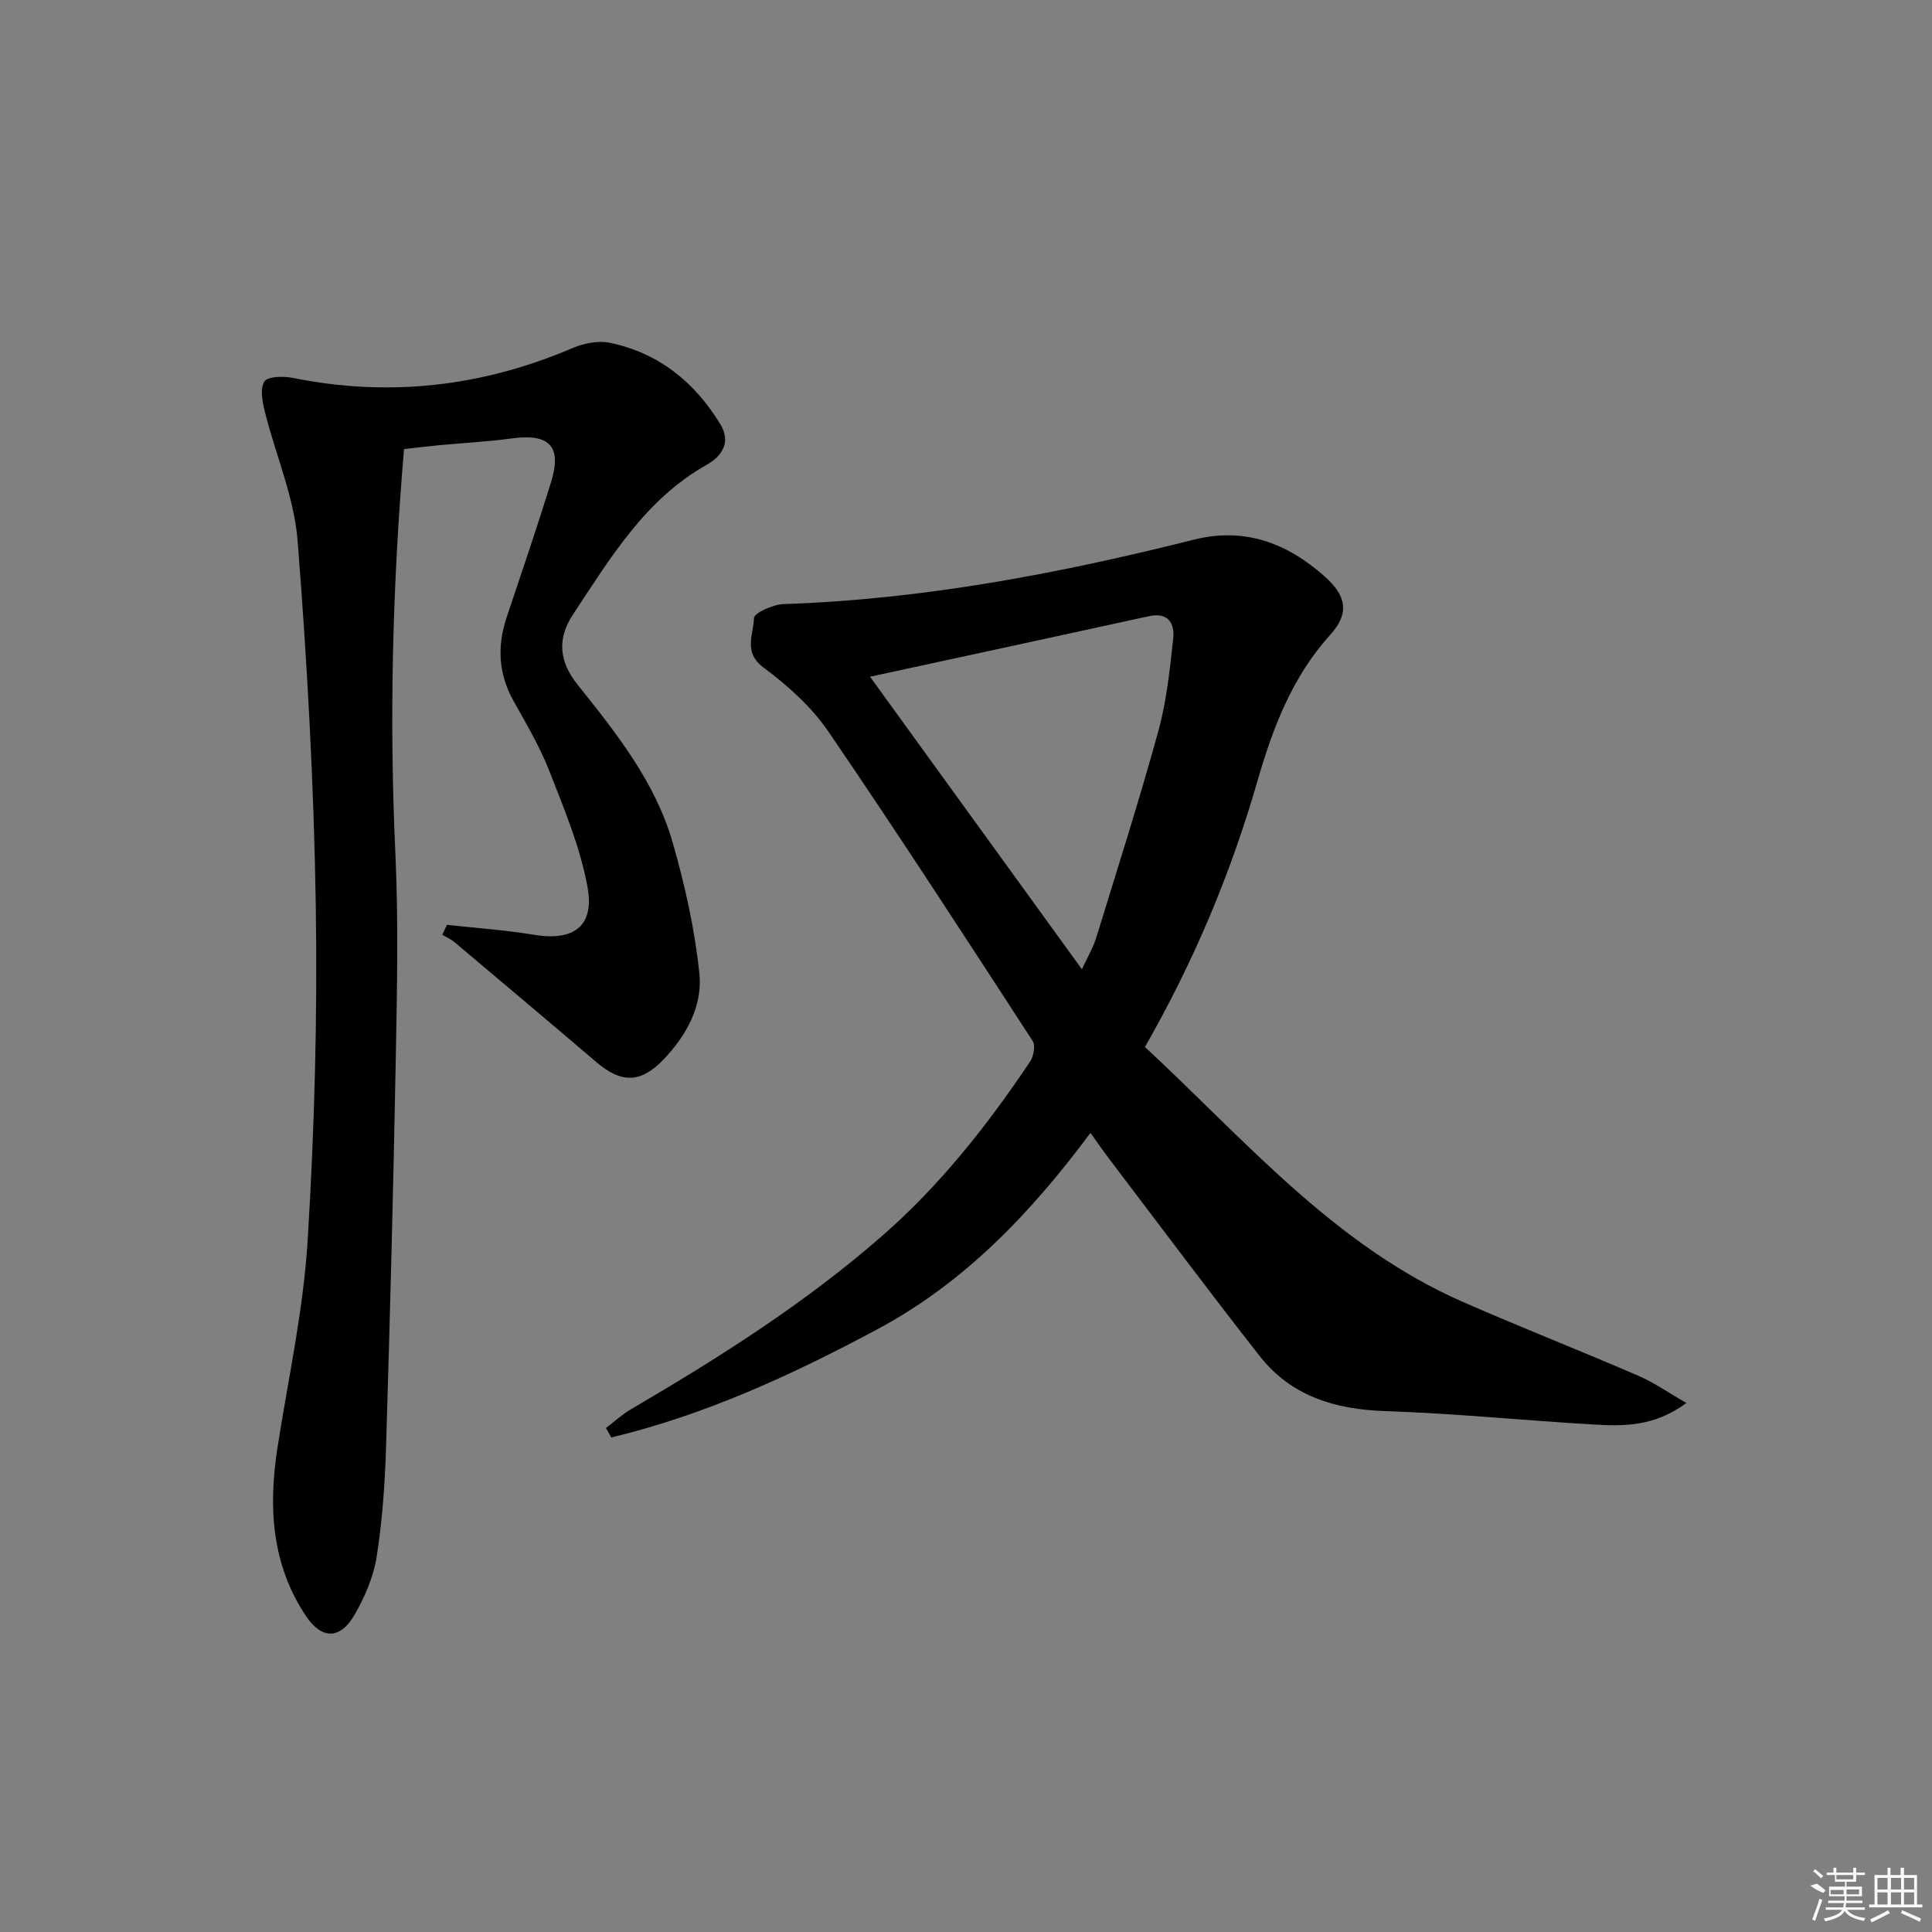
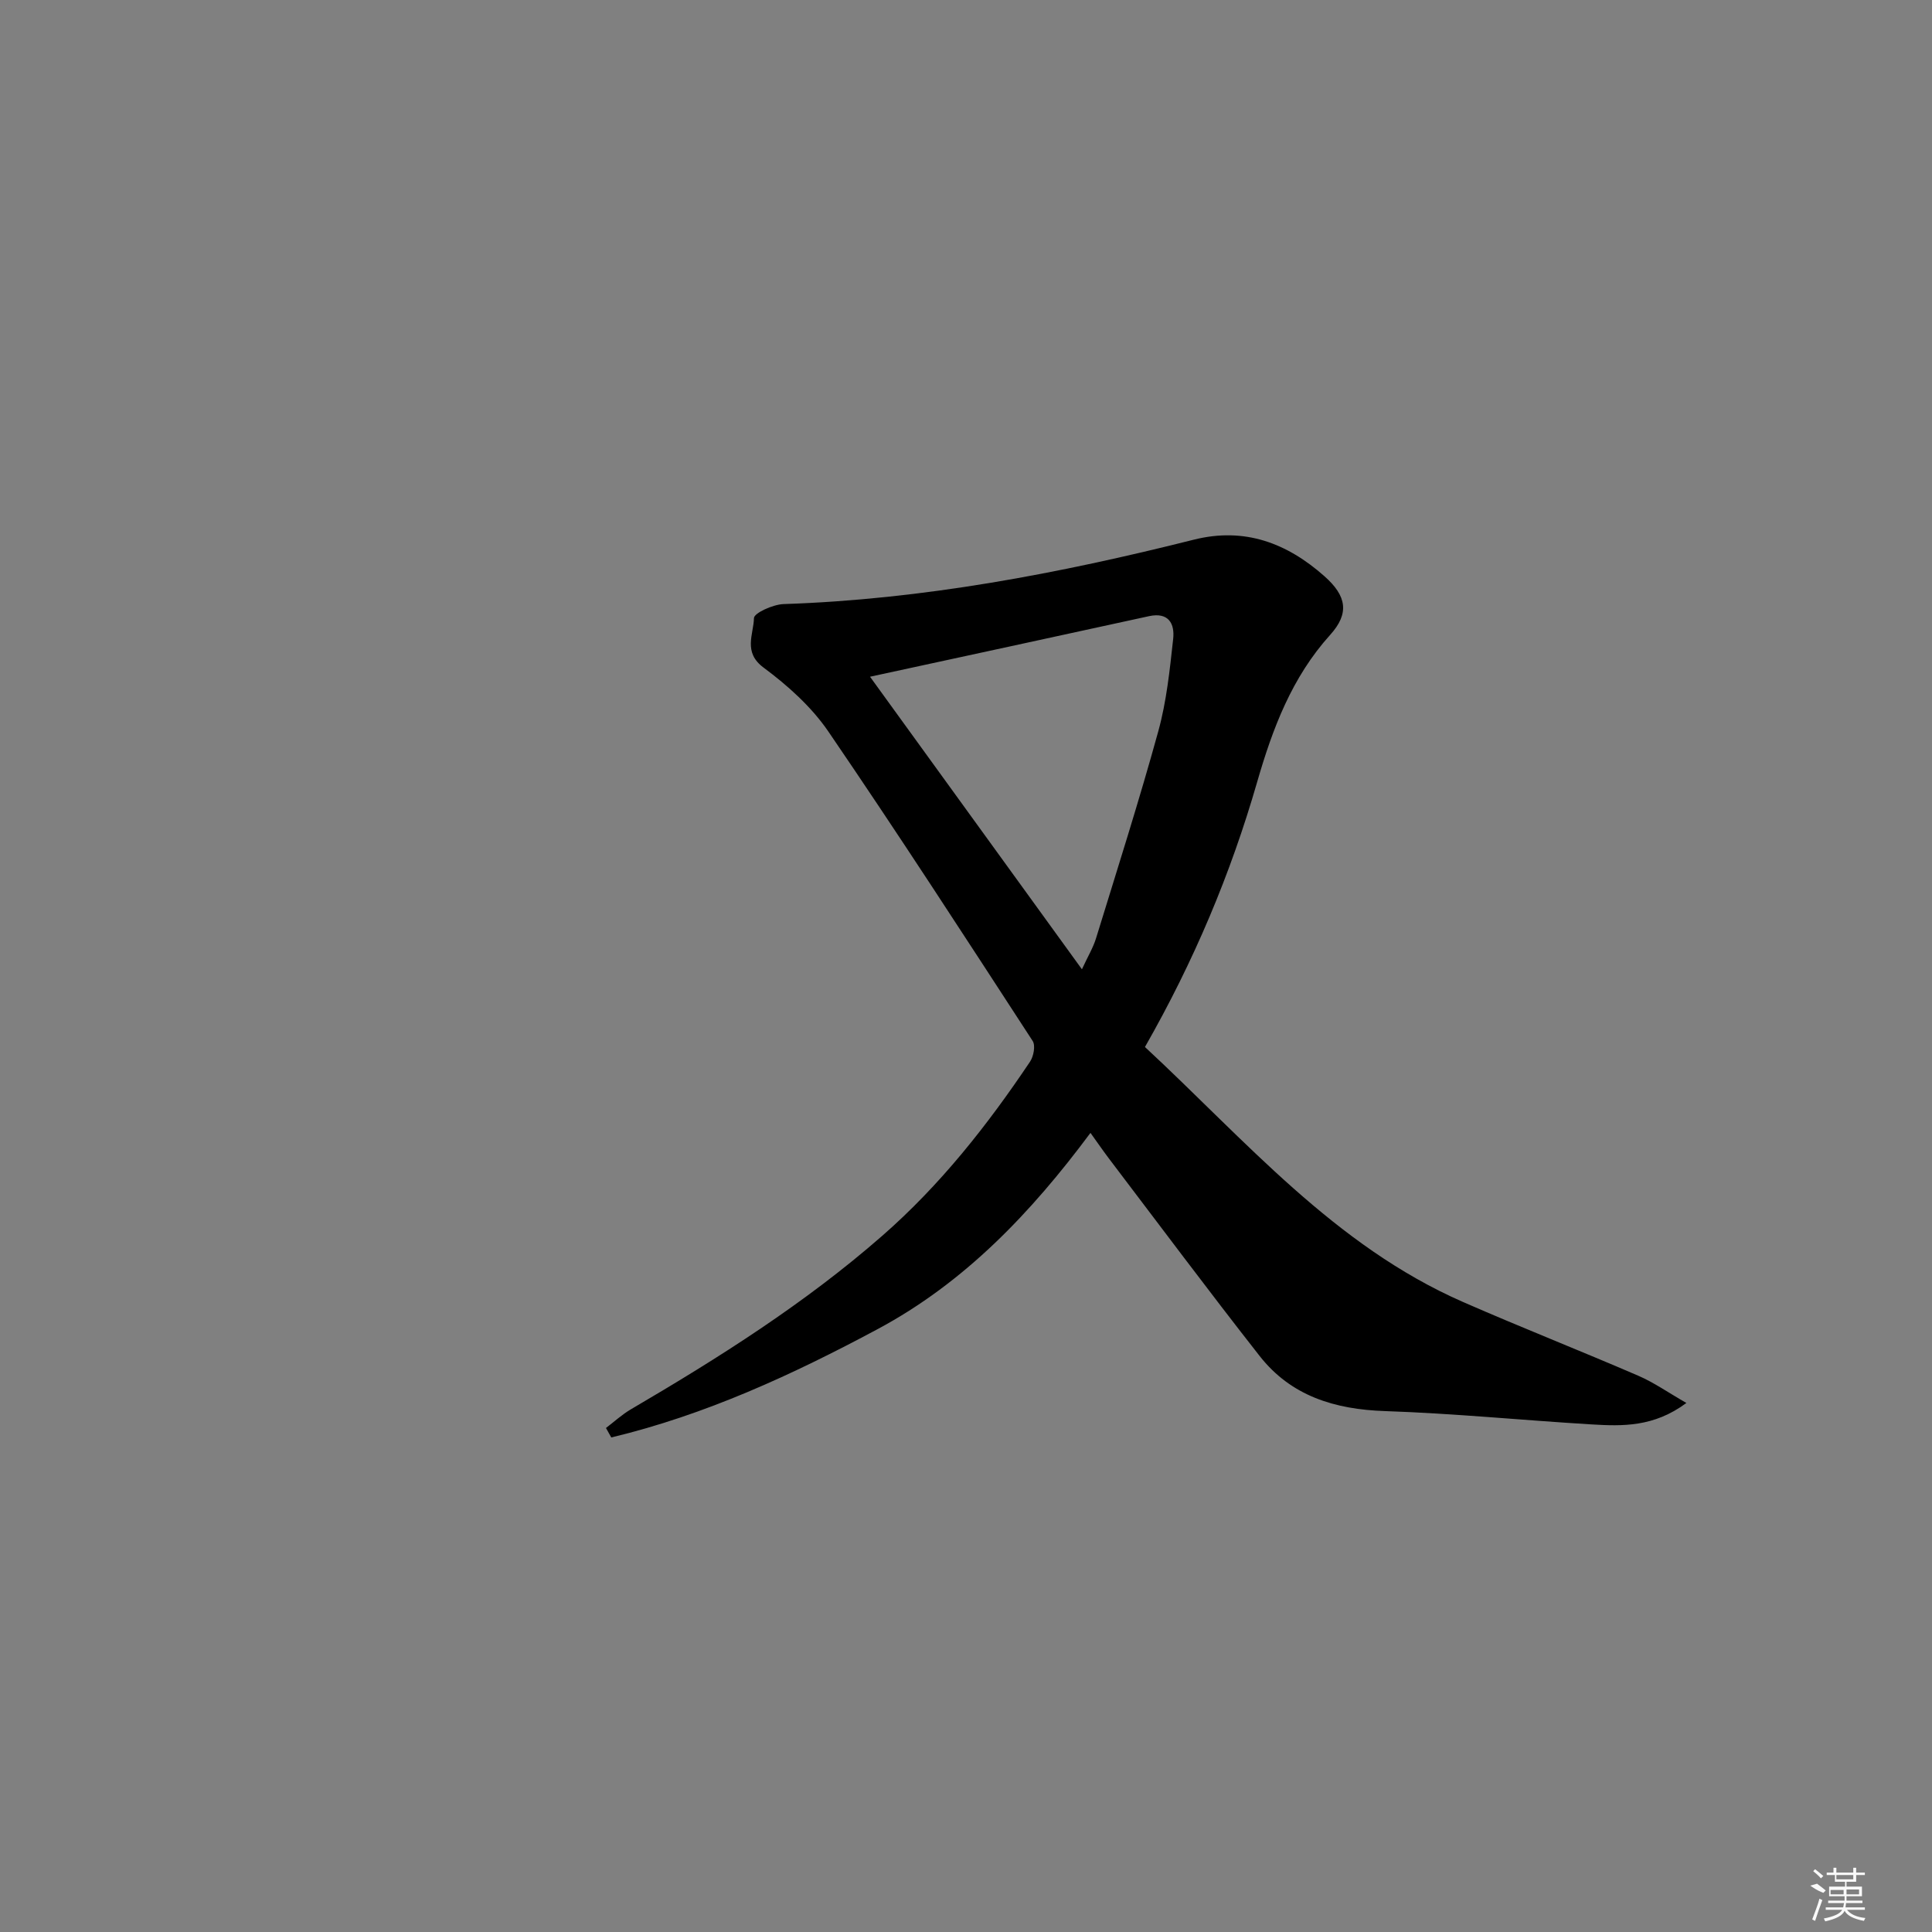
<svg xmlns="http://www.w3.org/2000/svg" enable-background="new 0 0 400 400" viewBox="0 0 400 400">
  <rect x="0" y="0" width="400" height="400" fill="#808080" stroke="none" />
-   <path d="m237.05 216.77c20.78 19.28 39.23 41.14 65.89 52.81 12.02 5.26 24.23 10.06 36.27 15.26 3.2 1.38 6.1 3.43 9.94 5.63-6.75 5.01-13.21 4.82-19.62 4.44-14.27-.86-28.51-2.28-42.79-2.76-10.38-.35-19.43-3.11-25.94-11.4-10.56-13.46-20.79-27.18-31.14-40.8-1.19-1.57-2.31-3.2-3.89-5.4-12.3 16.54-26.03 30.98-44.12 40.66-17.63 9.44-35.65 17.74-55.09 22.4-.37-.65-.73-1.31-1.1-1.96 1.71-1.3 3.31-2.78 5.15-3.86 18.25-10.69 36.08-21.96 52.06-35.94 12.01-10.5 21.77-22.89 30.6-36.06.73-1.1 1.15-3.33.53-4.27-13.95-21.45-27.87-42.94-42.3-64.07-3.49-5.11-8.41-9.52-13.42-13.24-4.29-3.18-2.05-6.9-1.98-10.24.02-1.05 3.93-2.82 6.1-2.9 28.87-.96 57.04-6.32 84.94-13.33 10.56-2.66 19.35.71 27.09 7.58 4.6 4.08 5.18 7.68 1.17 12.12-7.96 8.82-11.93 19.42-15.13 30.5-5.45 18.9-13.01 36.94-23.22 54.83zm-56.92-76.66c14.45 19.95 28.92 39.92 43.87 60.57 1.2-2.61 2.32-4.45 2.93-6.44 4.39-14.26 8.93-28.49 12.89-42.87 1.7-6.17 2.37-12.67 3.07-19.07.35-3.14-.91-5.61-4.99-4.73-19.08 4.17-38.19 8.3-57.77 12.54z" />
-   <path d="m92.54 191.48c6.01.66 12.07 1.07 18.03 2.06 8.09 1.34 12.54-1.68 11.08-9.81-1.47-8.2-4.8-16.12-7.86-23.96-1.98-5.09-4.8-9.87-7.48-14.66-3.13-5.61-3.41-11.32-1.41-17.31 3.11-9.3 6.28-18.58 9.18-27.94 2.32-7.49-.32-10.16-8.2-9.08-4.93.67-9.93.92-14.89 1.39-2.43.23-4.85.53-7.34.81-2.4 28.25-3.08 55.96-1.79 83.75.65 14.13.34 28.32.08 42.47-.5 26.78-1.19 53.56-2.01 80.33-.23 7.62-.77 15.29-1.95 22.81-.65 4.14-2.46 8.3-4.57 11.98-2.95 5.13-6.78 5.16-10.05.28-7.17-10.72-7.82-22.62-5.9-34.95 2.22-14.23 5.35-28.43 6.23-42.75 1.42-23.06 2.05-46.23 1.69-69.33-.39-25.25-1.78-50.51-3.77-75.69-.71-8.94-4.52-17.63-6.73-26.47-.52-2.1-1.11-4.89-.15-6.41.69-1.1 4-1.15 5.95-.75 19.95 4.02 39.15 1.8 57.82-6.17 2.33-.99 5.29-1.61 7.69-1.12 10.15 2.07 17.65 8.15 22.96 16.89 2.21 3.63.41 6.55-2.82 8.37-12.75 7.18-19.92 19.26-27.64 30.91-3.45 5.19-2.88 9.9.89 14.62 8.01 10.02 16.09 20.15 19.69 32.69 2.55 8.85 4.58 17.98 5.53 27.12.7 6.76-2.74 12.94-7.52 17.89-4.7 4.88-8.7 4.8-13.81.45-9.74-8.31-19.54-16.56-29.34-24.81-.76-.64-1.7-1.05-2.56-1.57.35-.71.66-1.37.97-2.04z" />
+   <path d="m237.05 216.77c20.78 19.28 39.23 41.14 65.89 52.81 12.02 5.26 24.23 10.06 36.27 15.26 3.2 1.38 6.1 3.43 9.94 5.63-6.75 5.01-13.21 4.82-19.62 4.44-14.27-.86-28.51-2.28-42.79-2.76-10.38-.35-19.43-3.11-25.94-11.4-10.56-13.46-20.79-27.18-31.14-40.8-1.19-1.57-2.31-3.2-3.89-5.4-12.3 16.54-26.03 30.98-44.12 40.66-17.63 9.44-35.65 17.74-55.09 22.4-.37-.65-.73-1.31-1.1-1.96 1.71-1.3 3.31-2.78 5.15-3.86 18.25-10.69 36.08-21.96 52.06-35.94 12.01-10.5 21.77-22.89 30.6-36.06.73-1.1 1.15-3.33.53-4.27-13.95-21.45-27.87-42.94-42.3-64.07-3.49-5.11-8.41-9.52-13.42-13.24-4.29-3.18-2.05-6.9-1.98-10.24.02-1.05 3.93-2.82 6.1-2.9 28.87-.96 57.04-6.32 84.94-13.33 10.56-2.66 19.35.71 27.09 7.58 4.6 4.08 5.18 7.68 1.17 12.12-7.96 8.82-11.93 19.42-15.13 30.5-5.45 18.9-13.01 36.94-23.22 54.83zm-56.92-76.66c14.45 19.95 28.92 39.92 43.87 60.57 1.2-2.61 2.32-4.45 2.93-6.44 4.39-14.26 8.93-28.49 12.89-42.87 1.7-6.17 2.37-12.67 3.07-19.07.35-3.14-.91-5.61-4.99-4.73-19.08 4.17-38.19 8.3-57.77 12.54" />
  <g fill="#fafafa">
    <path d="m374.8 390.4 1.4-.4c.7.5 1.3 1 1.8 1.4l-.5.5c-1.5-.6-2.1-1.1-2.7-1.5zm1 7.3-.6-.3c.5-1.4 1.1-2.8 1.5-4.3.2.1.4.2.6.3-.5 1.3-1 2.8-1.5 4.3zm-.4-10.3.4-.4c.4.3 1 .8 1.7 1.4l-.5.5c-.4-.5-1-1-1.6-1.5zm2.5.3h1.7v-1h.6v1h3.5v-1h.6v1h1.8v.5h-1.8v1.4h-2v1h3.2v2h-3.2v.9h3.3v.5h-3.4c0 .3-.1.6-.1.9h4v.5h-3.7c.7.9 1.9 1.5 3.8 1.7-.1.2-.2.4-.3.6-2.1-.4-3.5-1.1-4-2.1-.4 1-1.8 1.7-4 2.2-.1-.2-.2-.4-.3-.6 2.1-.4 3.4-1 3.8-1.8h-3.4v-.5h3.6c.1-.3.1-.6.2-.9h-3.3v-.5h3.4c0-.3 0-.6 0-.9h-3.2v-2h3.3v-1h-2.1v-1.4h-1.7v-.5zm1.1 3.5v1h2.7c0-.3 0-.4 0-.4 0-.1 0-.2 0-.2 0-.1 0-.2 0-.3h-2.7zm1.2-3v.9h3.5v-.9zm4.7 3h-2.6v.6.4h2.6z" />
-     <path d="m393.6 386.7h.6v1.5h2.7v6.1h1.1v.6h-11v-.6h1.1v-6.1h2.7v-1.5h.6v1.5h2.1v-1.5zm-2.7 8.8.4.6c-1.2.6-2.5 1.3-3.8 1.9-.1-.2-.2-.4-.3-.6 1.2-.6 2.5-1.2 3.7-1.9zm-2.2-6.7v2.4h2.1v-2.4zm0 3v2.5h2.1v-2.5zm2.8-3v2.4h2.1v-2.4zm0 3v2.5h2.1v-2.5zm6 6.1c-1.4-.7-2.7-1.3-3.9-1.8l.2-.6c1.5.6 2.7 1.2 3.9 1.7zm-1.2-9.1h-2.1v2.4h2.1zm-2.1 3v2.5h2.1v-2.5z" />
  </g>
</svg>